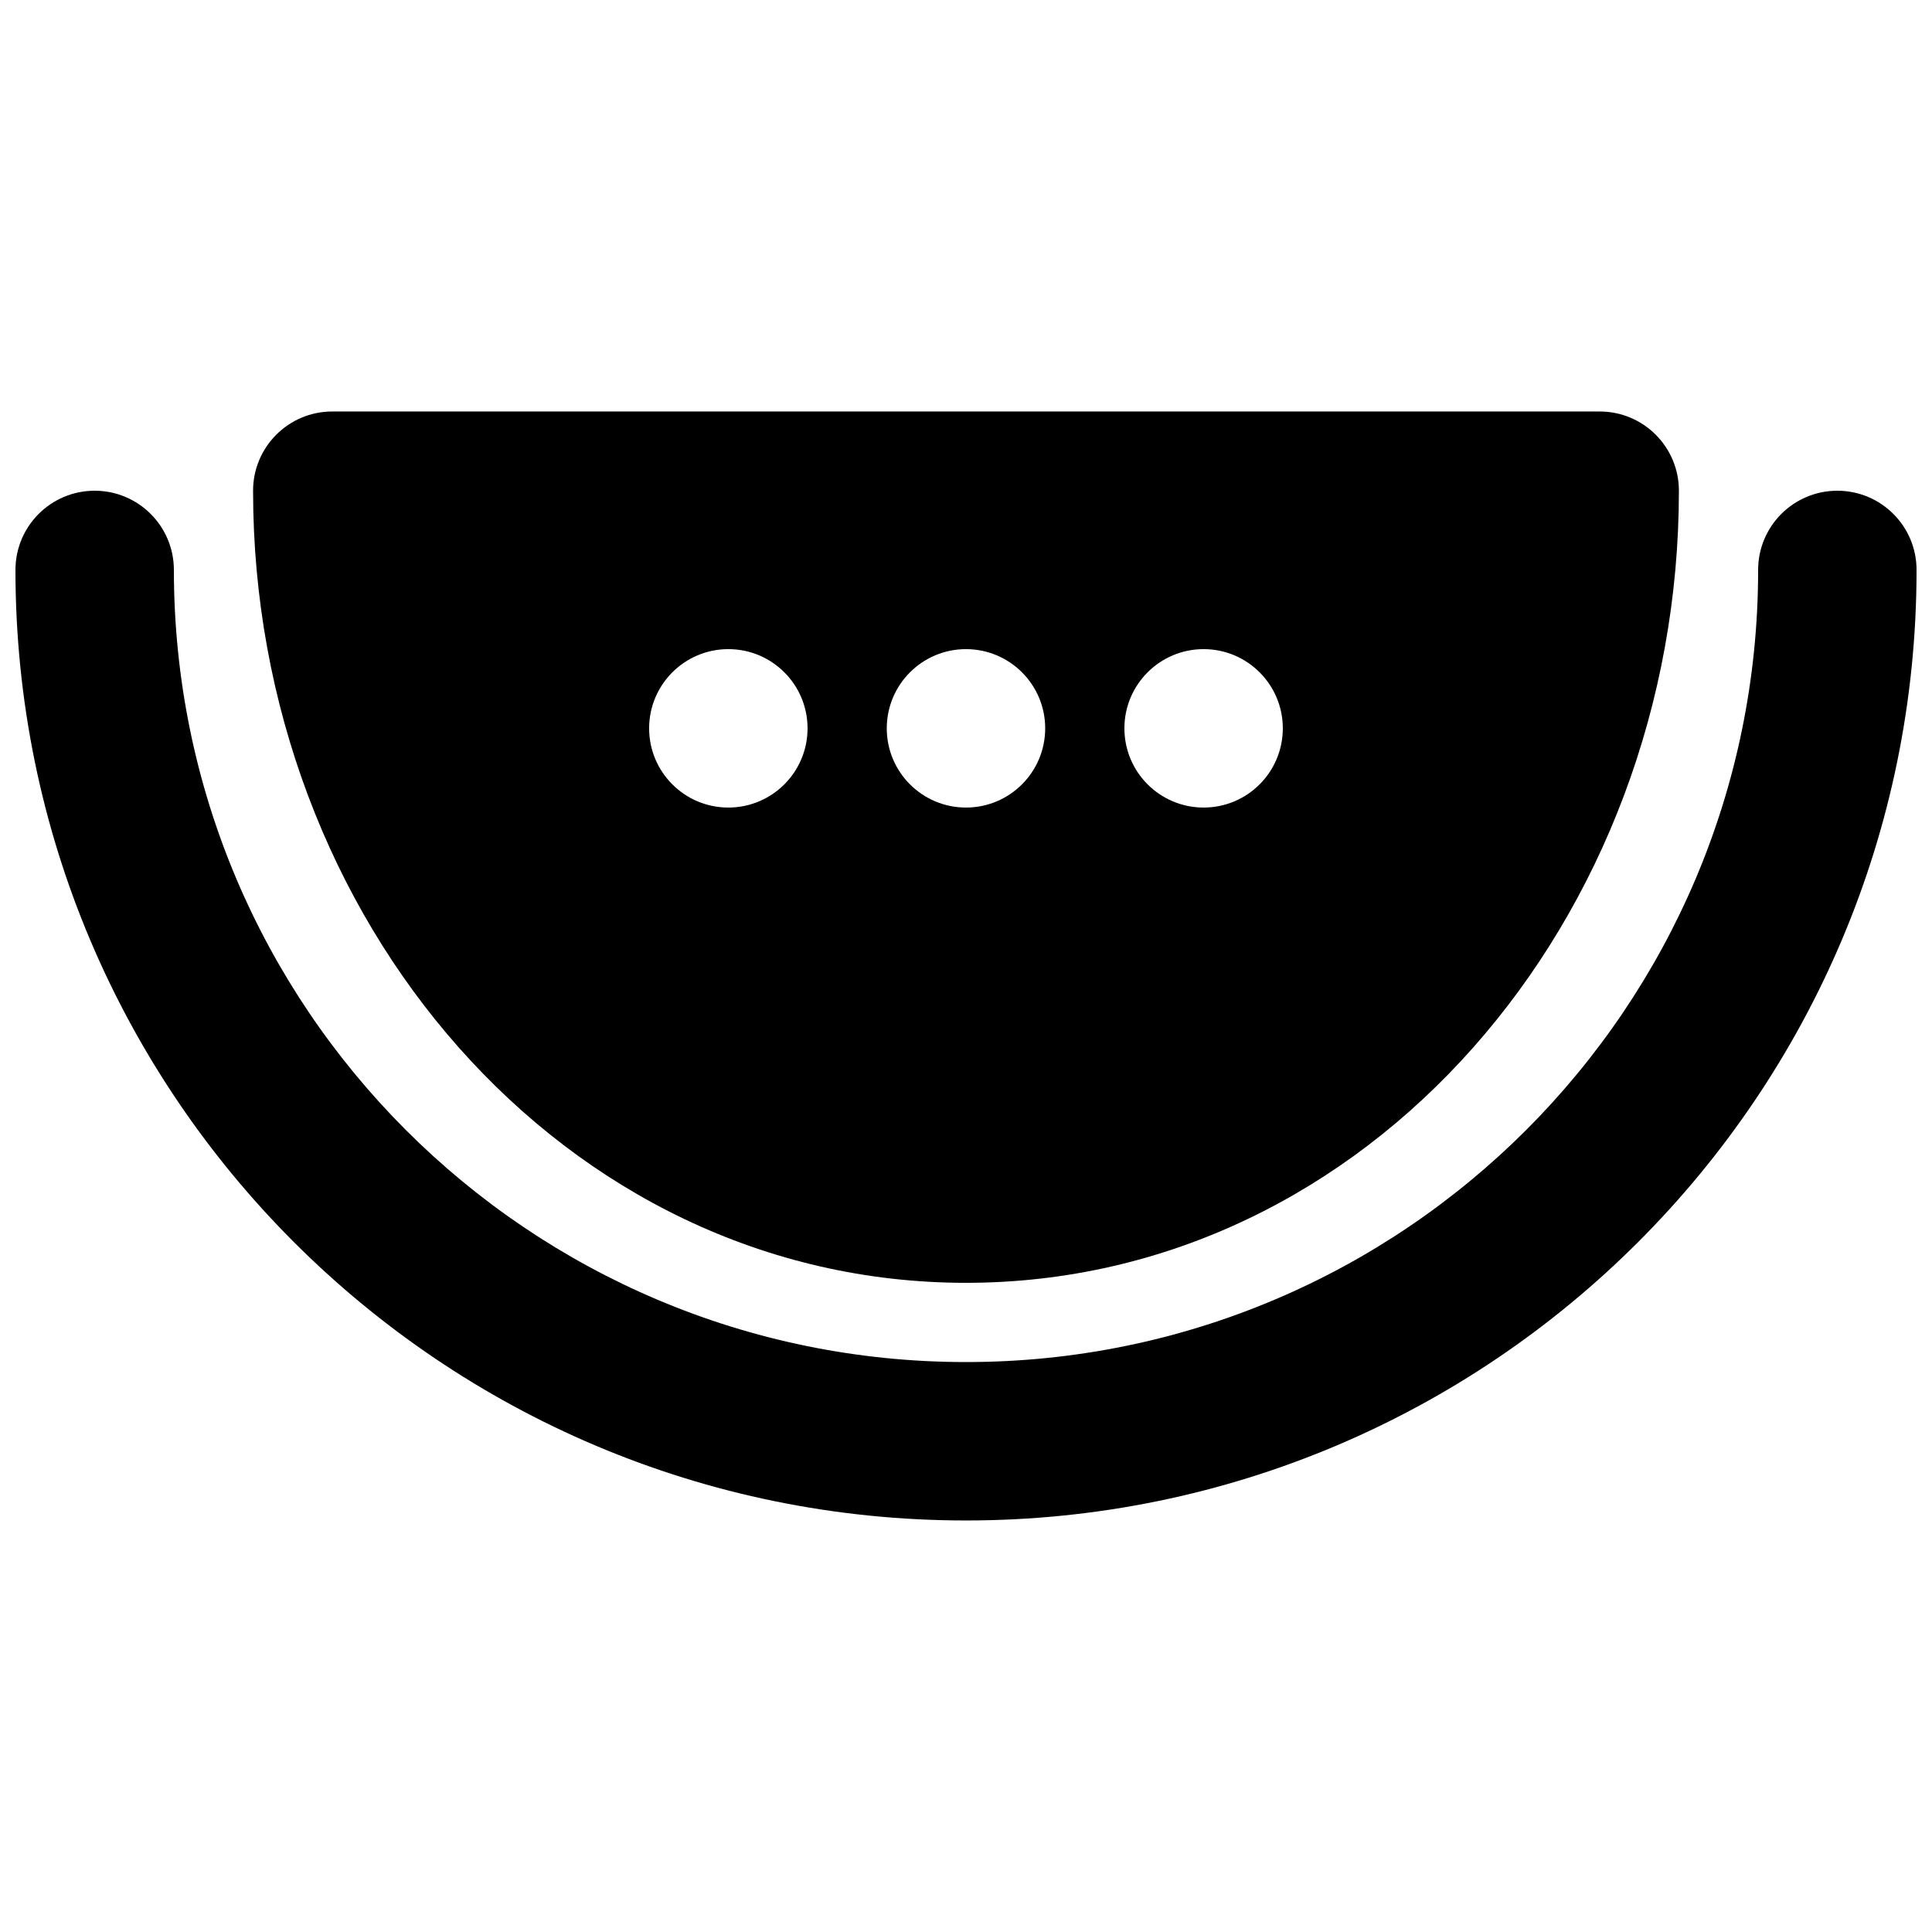
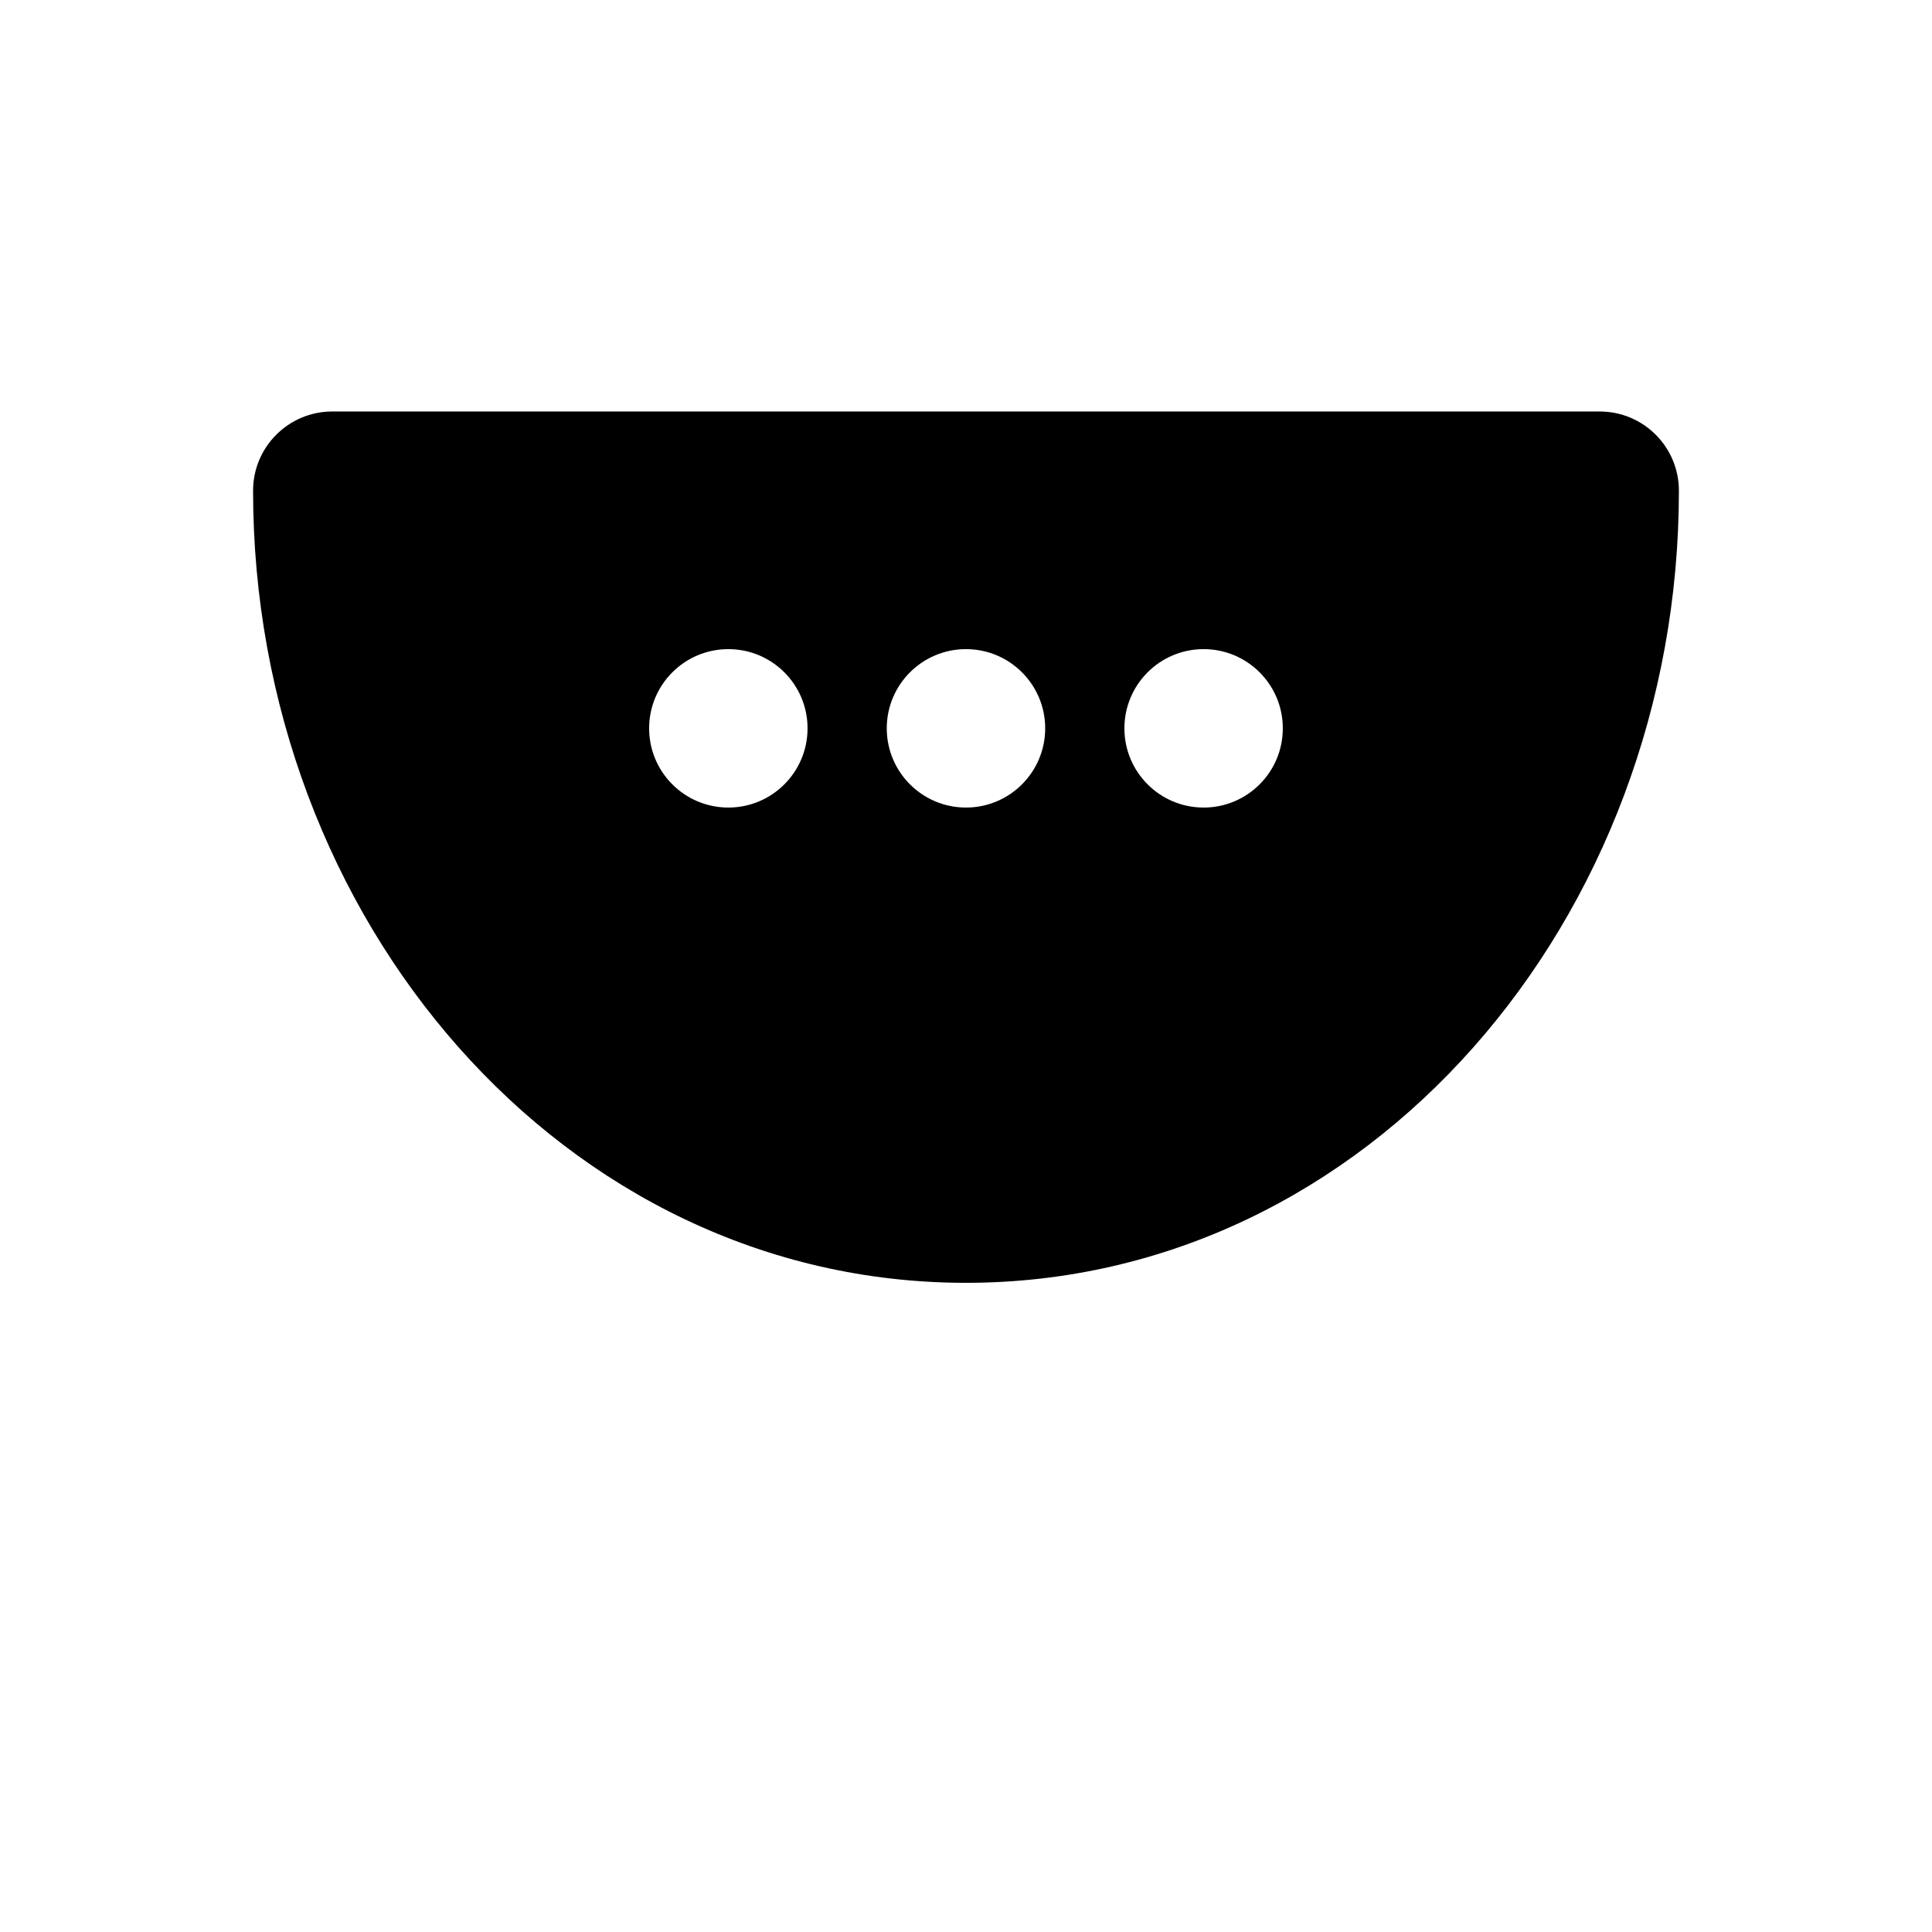
<svg xmlns="http://www.w3.org/2000/svg" width="800px" height="800px" version="1.1" viewBox="144 144 512 512">
  <defs>
    <clipPath id="a">
      <path d="m148.09 274h503.81v273h-503.81z" />
    </clipPath>
  </defs>
  <path d="m232.06 253.05c-11.594 0-20.992 9.398-20.992 20.992 0 113.54 82.328 209.92 188.93 209.92 106.6 0 188.93-96.375 188.93-209.92 0-11.594-9.398-20.992-20.992-20.992zm125.95 83.969c0 11.594-9.398 20.992-20.992 20.992s-20.992-9.398-20.992-20.992 9.398-20.992 20.992-20.992 20.992 9.398 20.992 20.992zm41.984 20.992c11.594 0 20.992-9.398 20.992-20.992s-9.398-20.992-20.992-20.992-20.992 9.398-20.992 20.992 9.398 20.992 20.992 20.992zm83.965-20.992c0 11.594-9.395 20.992-20.988 20.992-11.598 0-20.992-9.398-20.992-20.992s9.395-20.992 20.992-20.992c11.594 0 20.988 9.398 20.988 20.992z" fill-rule="evenodd" />
  <g clip-path="url(#a)">
-     <path d="m190.08 295.04c0-11.594-9.398-20.992-20.992-20.992s-20.992 9.398-20.992 20.992c0 139.12 112.78 251.9 251.91 251.9 139.12 0 251.9-112.78 251.9-251.9 0-11.594-9.398-20.992-20.992-20.992s-20.992 9.398-20.992 20.992c0 115.93-93.984 209.92-209.92 209.92-115.94 0-209.92-93.984-209.92-209.92z" />
-   </g>
+     </g>
</svg>